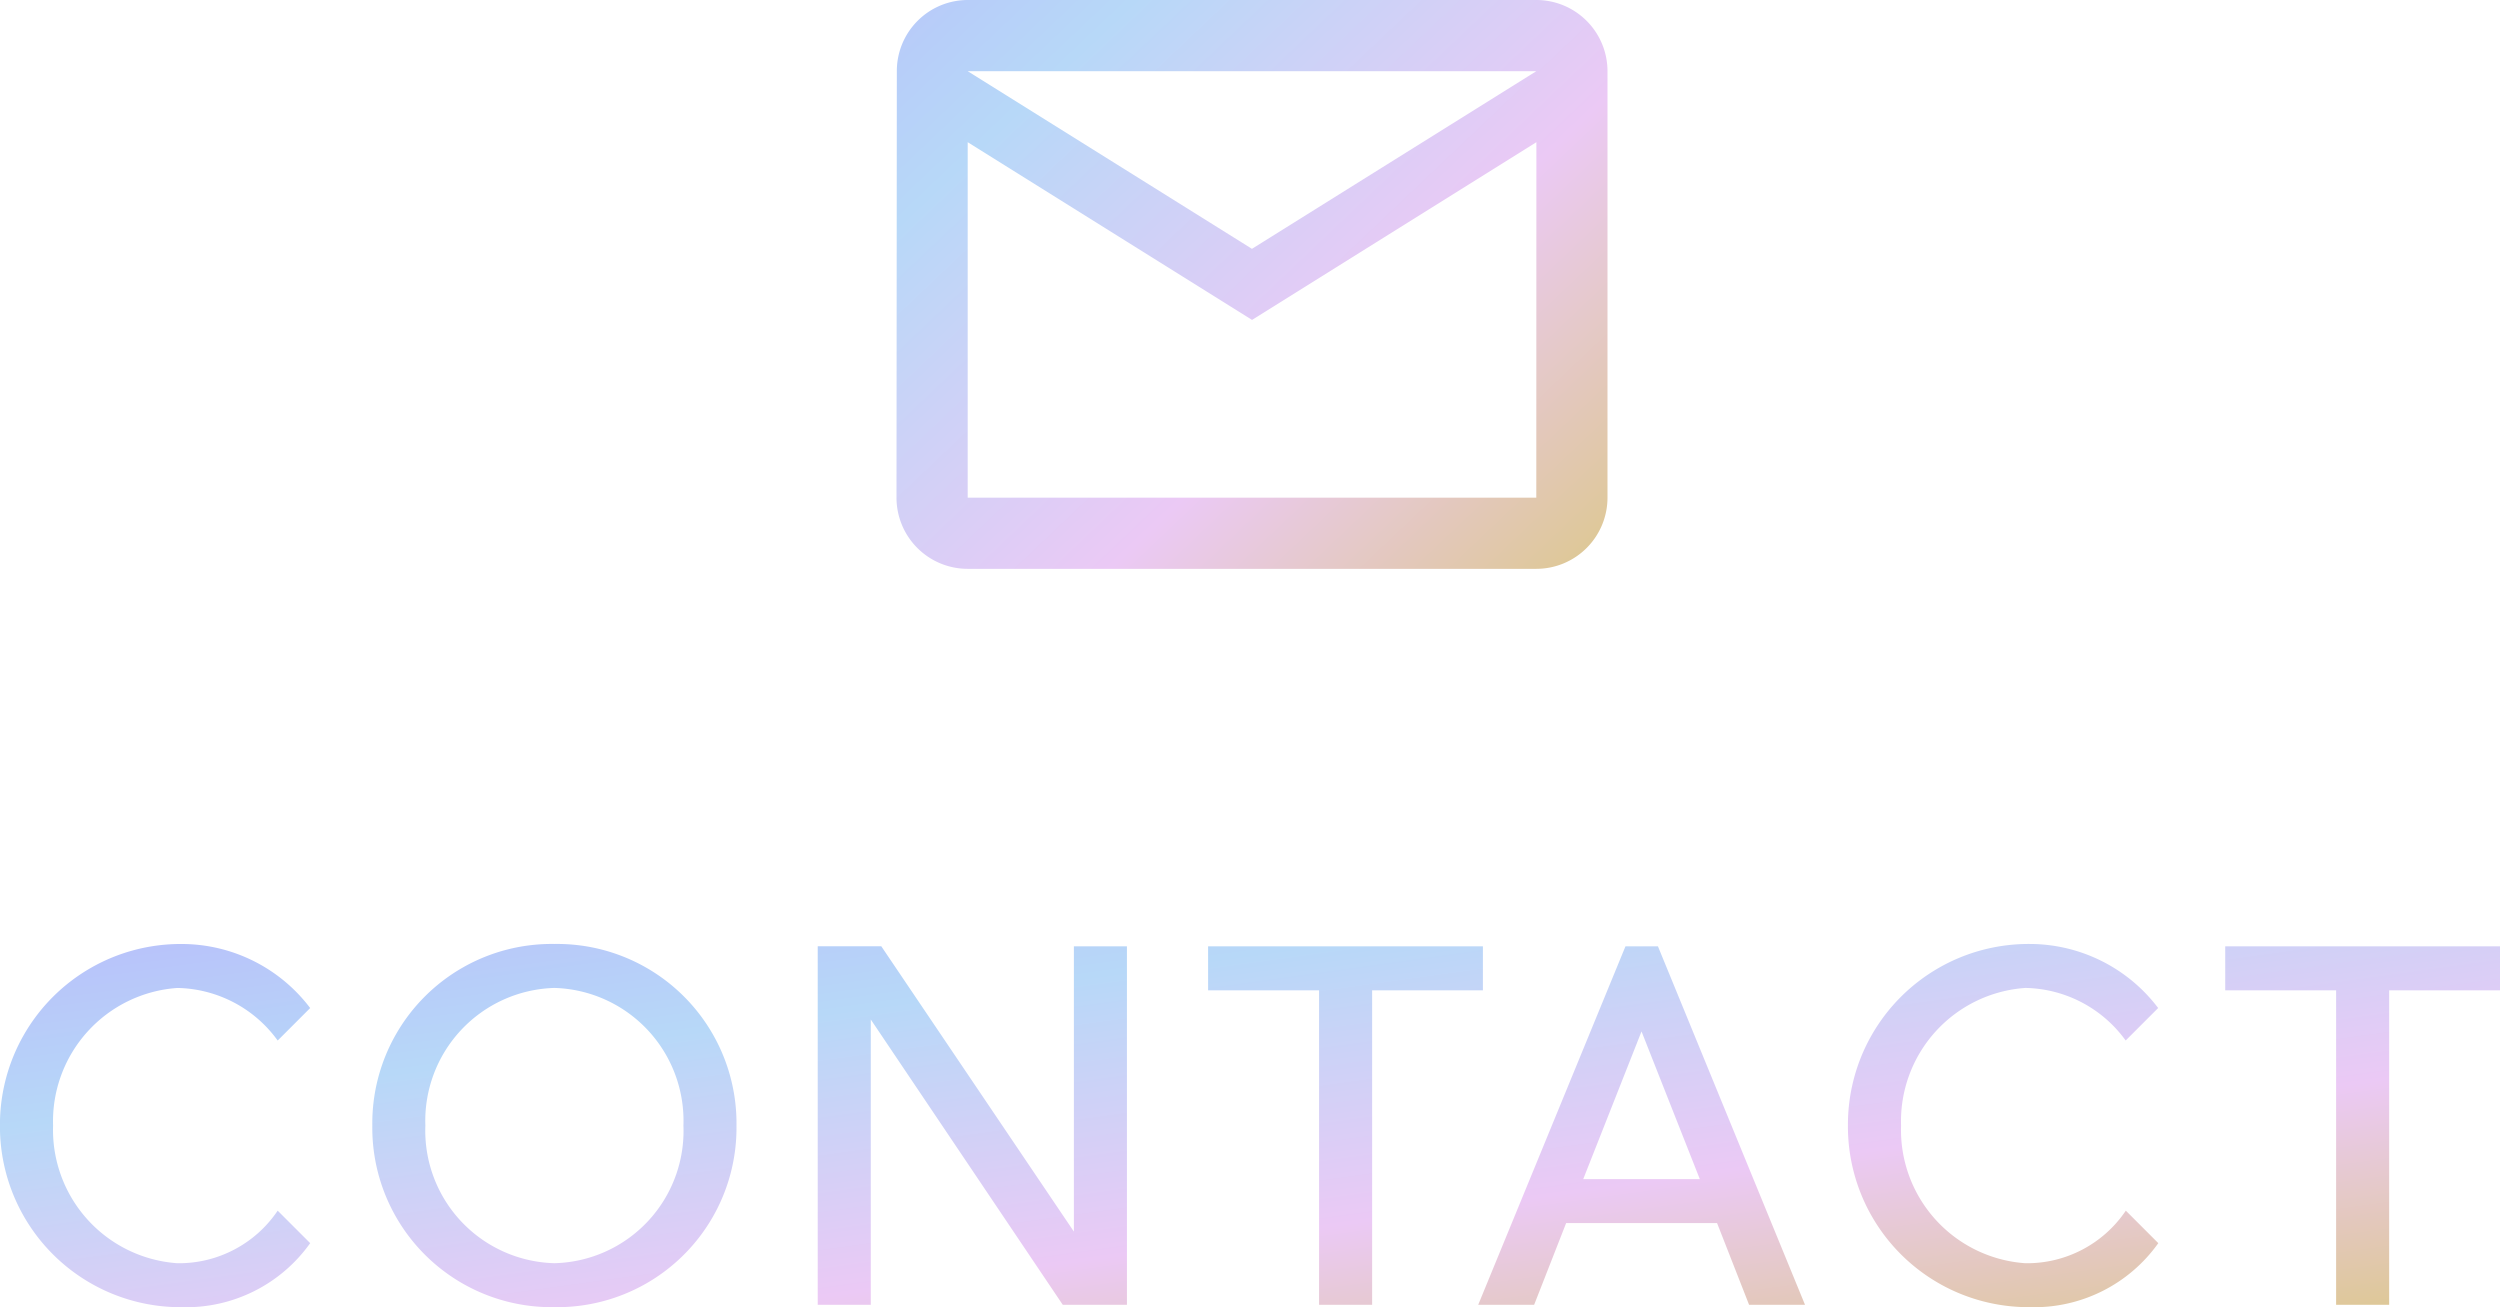
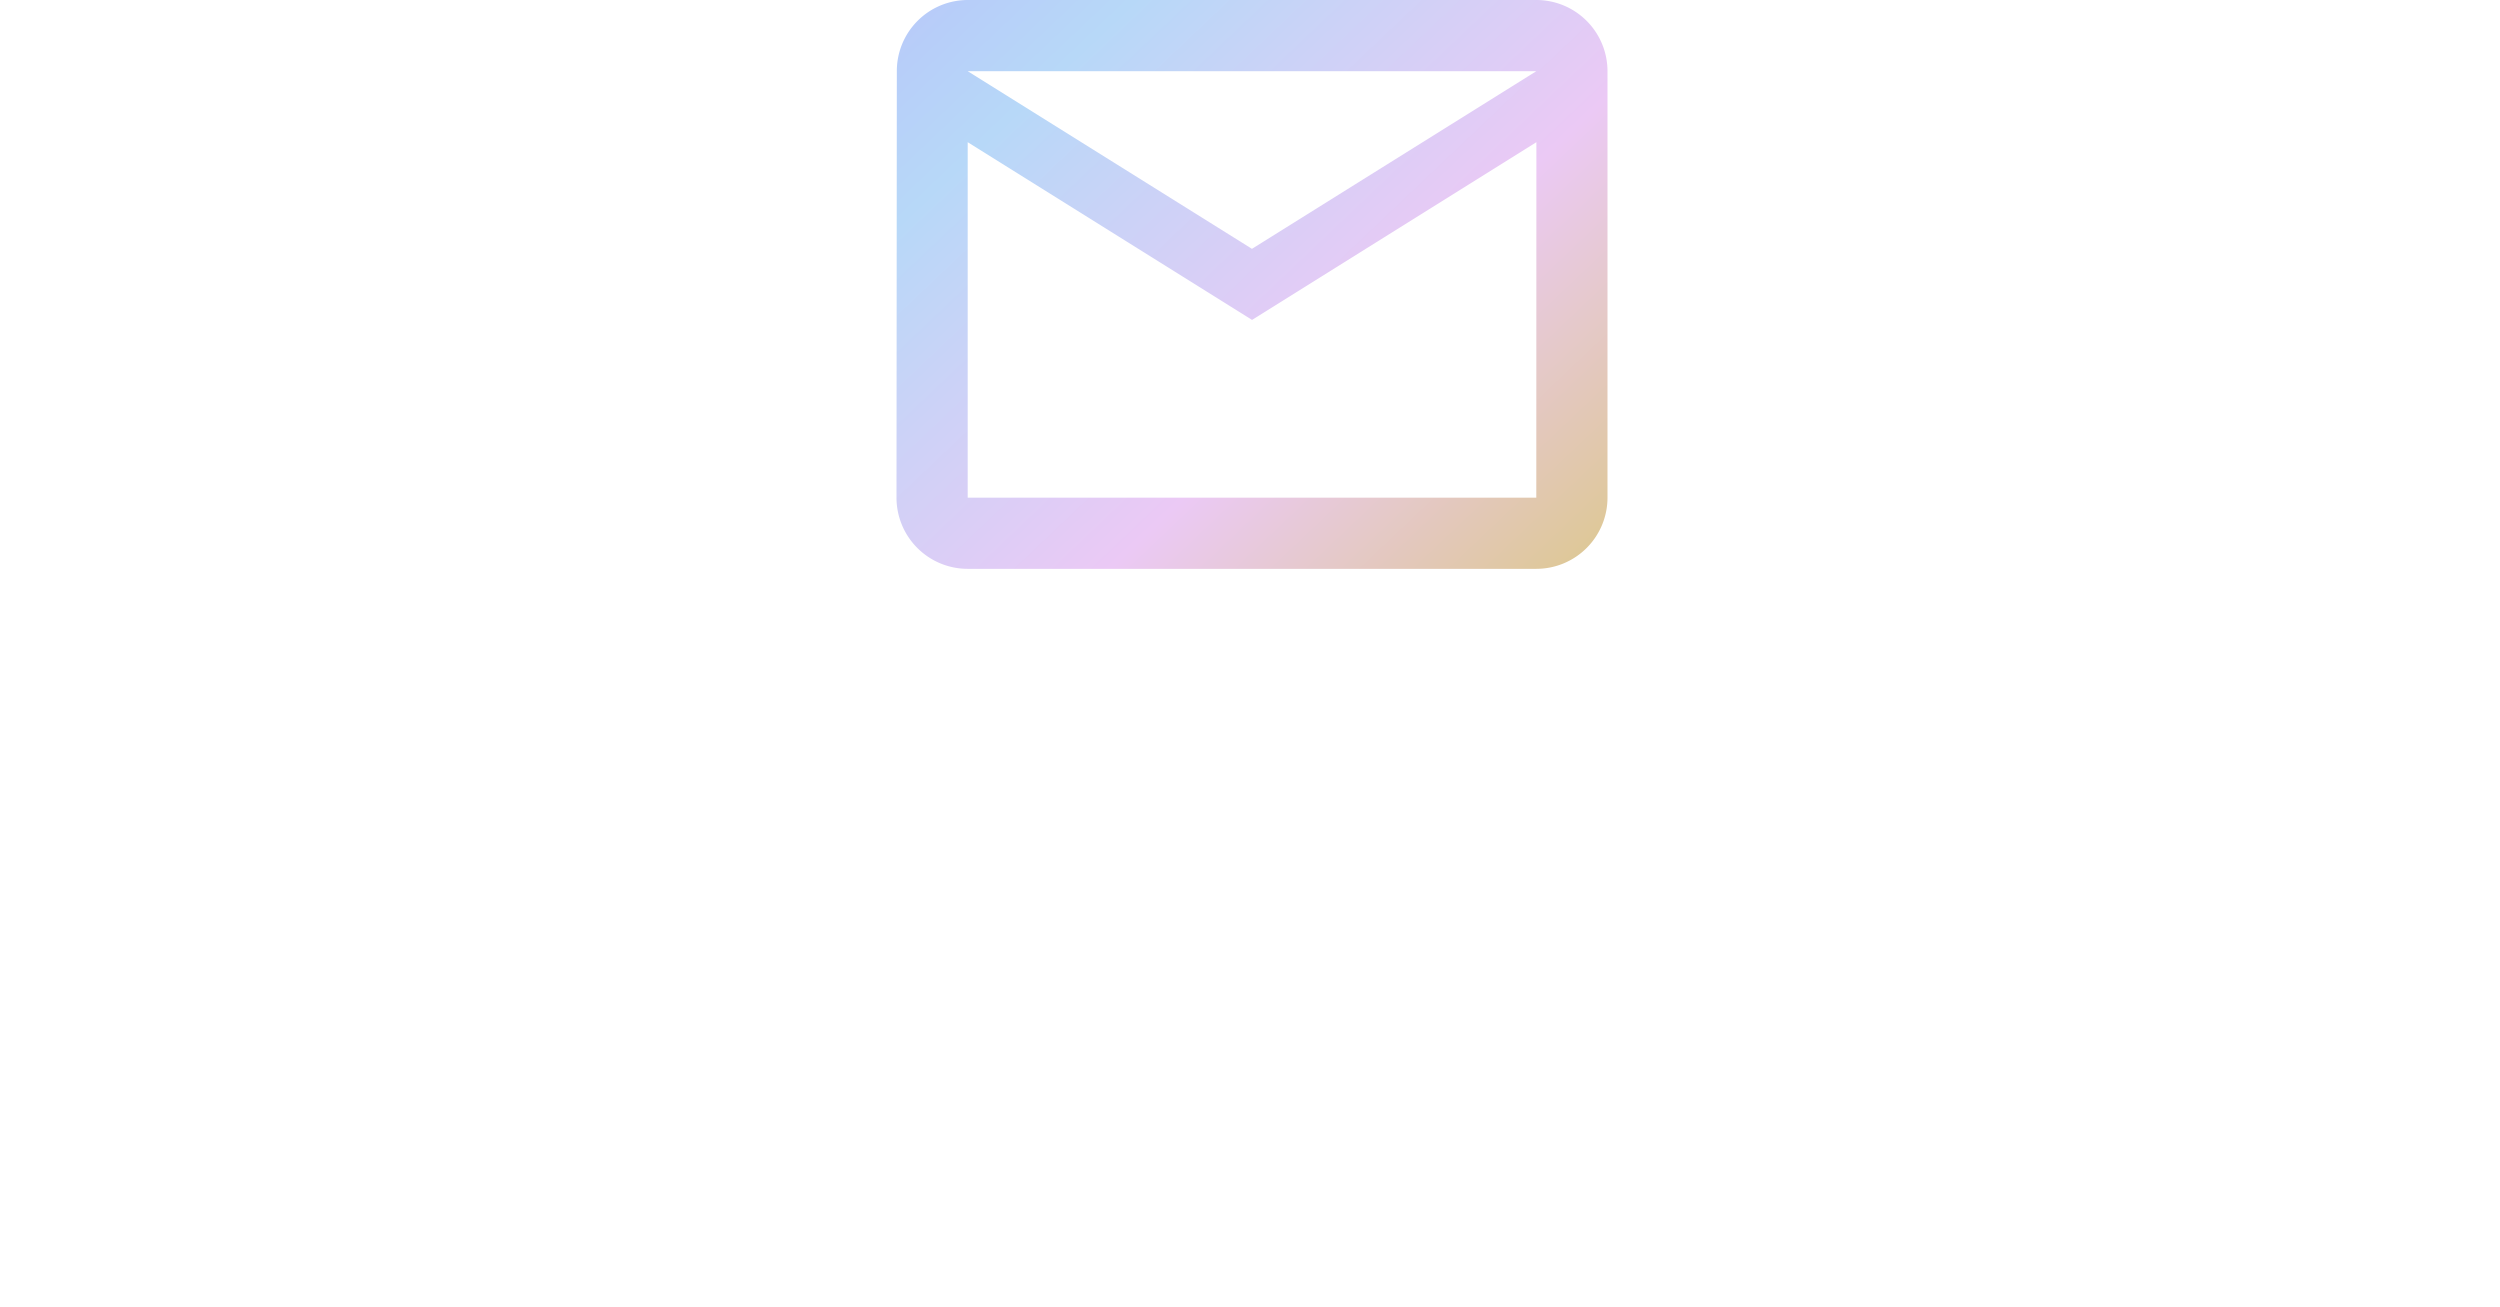
<svg xmlns="http://www.w3.org/2000/svg" xmlns:xlink="http://www.w3.org/1999/xlink" width="87.789" height="45.903">
  <defs>
    <linearGradient id="a" x1=".037" x2="1" y2="1" gradientUnits="objectBoundingBox">
      <stop offset="0" stop-color="#b8c2fa" />
      <stop offset=".246" stop-color="#b7d8f8" />
      <stop offset=".65" stop-color="#ebc9f5" />
      <stop offset="1" stop-color="#ddc890" />
      <stop offset="1" stop-color="#e6d4a3" />
    </linearGradient>
    <linearGradient id="b" x1="0" y1="0" x2="1" y2="1" xlink:href="#a" />
  </defs>
  <g data-name="グループ 487">
-     <path data-name="パス 331" d="m-94.128-4.594-1.141-1.141a4.181 4.181 0 0 1-3.524 1.846 4.692 4.692 0 0 1-4.363-4.833 4.692 4.692 0 0 1 4.363-4.833 4.444 4.444 0 0 1 3.524 1.846l1.141-1.141a5.666 5.666 0 0 0-4.5-2.249 6.346 6.346 0 0 0-6.394 6.377 6.346 6.346 0 0 0 6.394 6.377 5.349 5.349 0 0 0 4.5-2.249Zm8.576-10.506a6.3 6.3 0 0 0-6.394 6.377 6.3 6.3 0 0 0 6.394 6.377 6.3 6.3 0 0 0 6.394-6.377 6.3 6.3 0 0 0-6.394-6.377Zm0 1.544a4.667 4.667 0 0 1 4.531 4.833 4.646 4.646 0 0 1-4.531 4.833 4.656 4.656 0 0 1-4.531-4.833 4.667 4.667 0 0 1 4.531-4.833Zm20.105 11.127v-12.587h-1.863V-5l-6.763-10.019h-2.232v12.59h1.863v-10.019L-67.7-2.429Zm12.5-11.043v-1.544h-9.65v1.544h3.897v11.043h1.863v-11.043ZM-43.6-2.429h1.964L-46.8-15.016h-1.141l-5.171 12.587h1.964l1.124-2.87h5.3Zm-5.824-4.414 2.047-5.186 2.047 5.186Zm20.194 2.249-1.141-1.141A4.181 4.181 0 0 1-33.9-3.889a4.692 4.692 0 0 1-4.363-4.833 4.692 4.692 0 0 1 4.363-4.834 4.444 4.444 0 0 1 3.524 1.846l1.141-1.141a5.666 5.666 0 0 0-4.5-2.249 6.346 6.346 0 0 0-6.394 6.377 6.346 6.346 0 0 0 6.394 6.377 5.349 5.349 0 0 0 4.505-2.248Zm12-8.878v-1.544h-9.65v1.544h3.894v11.043h1.863v-11.043Z" transform="translate(105.02 48.248)" fill="url(#a)" />
-     <path data-name="Icon material-mail-outline" d="M25.467 6H5.5a2.493 2.493 0 0 0-2.488 2.5L3 23.475a2.5 2.5 0 0 0 2.5 2.5h19.967a2.5 2.5 0 0 0 2.5-2.5V8.5a2.5 2.5 0 0 0-2.5-2.5Zm0 17.475H5.5V10.993l9.985 6.241 9.985-6.241Zm-9.985-8.737L5.5 8.5h19.967Z" transform="translate(28.481 -6)" fill="url(#b)" />
+     <path data-name="Icon material-mail-outline" d="M25.467 6H5.5a2.493 2.493 0 0 0-2.488 2.5L3 23.475a2.5 2.5 0 0 0 2.5 2.5h19.967a2.5 2.5 0 0 0 2.5-2.5V8.5a2.5 2.5 0 0 0-2.5-2.5Zm0 17.475H5.5V10.993l9.985 6.241 9.985-6.241Zm-9.985-8.737L5.5 8.5h19.967" transform="translate(28.481 -6)" fill="url(#b)" />
  </g>
</svg>